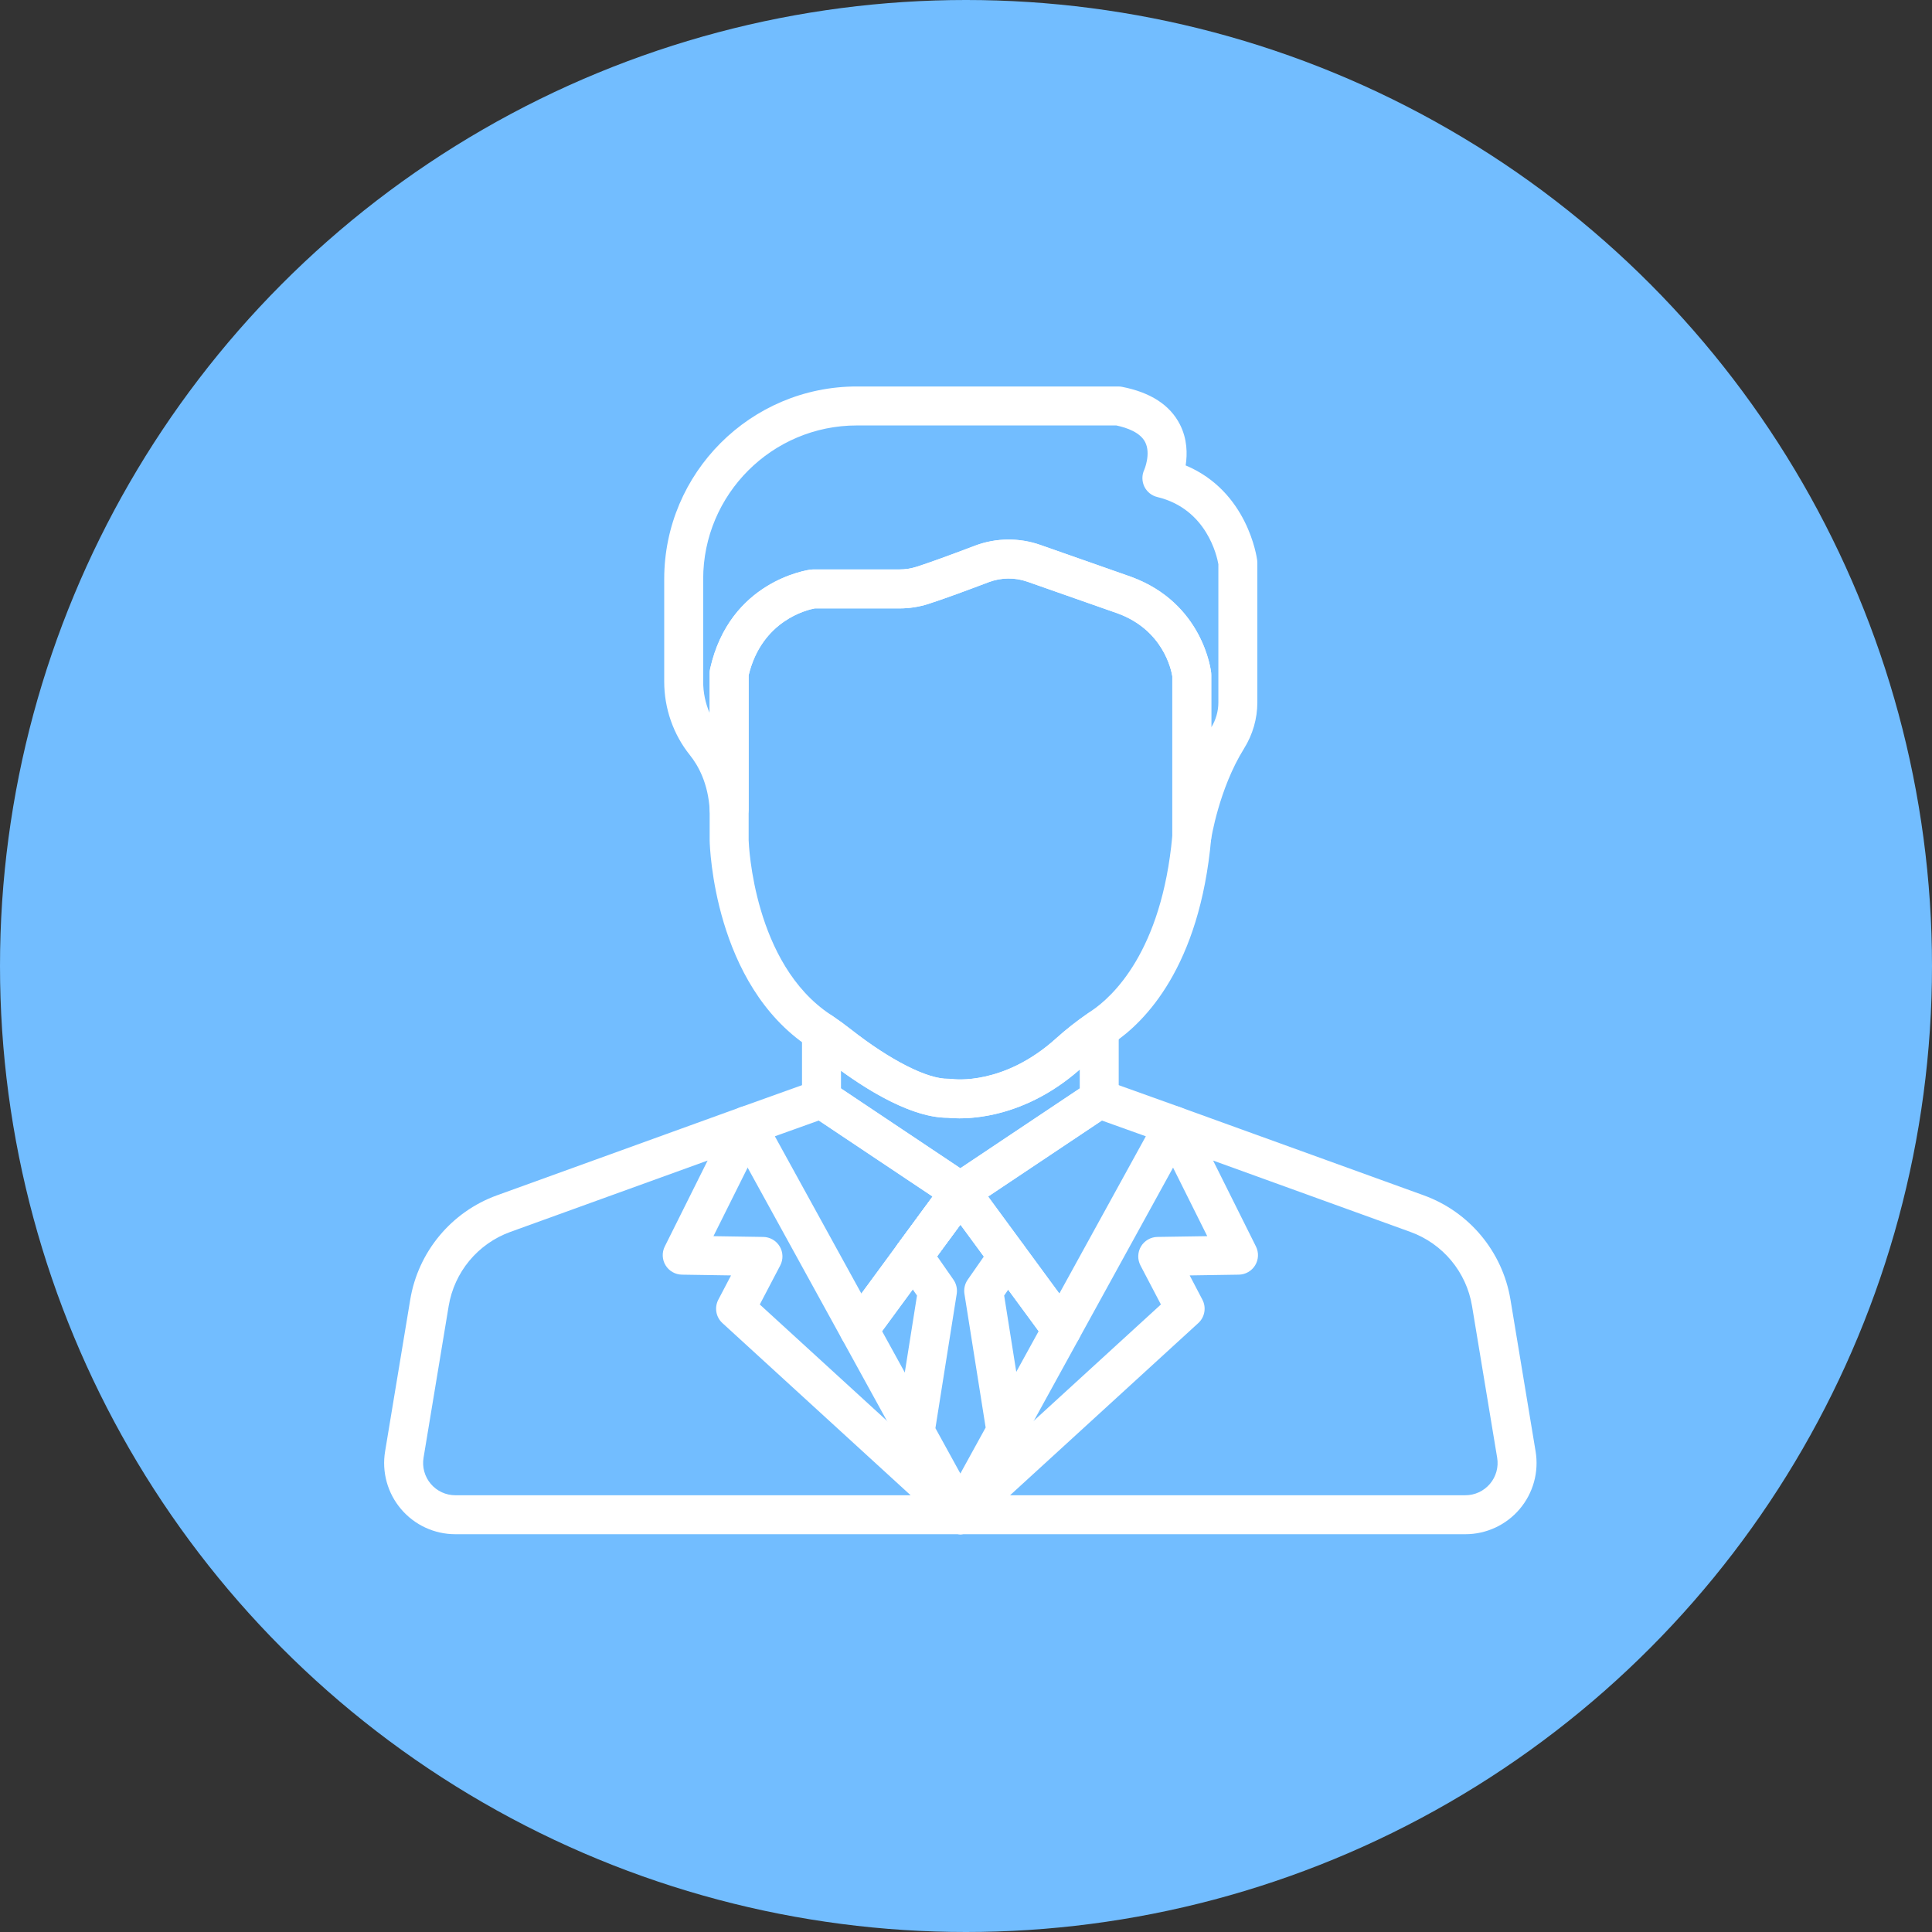
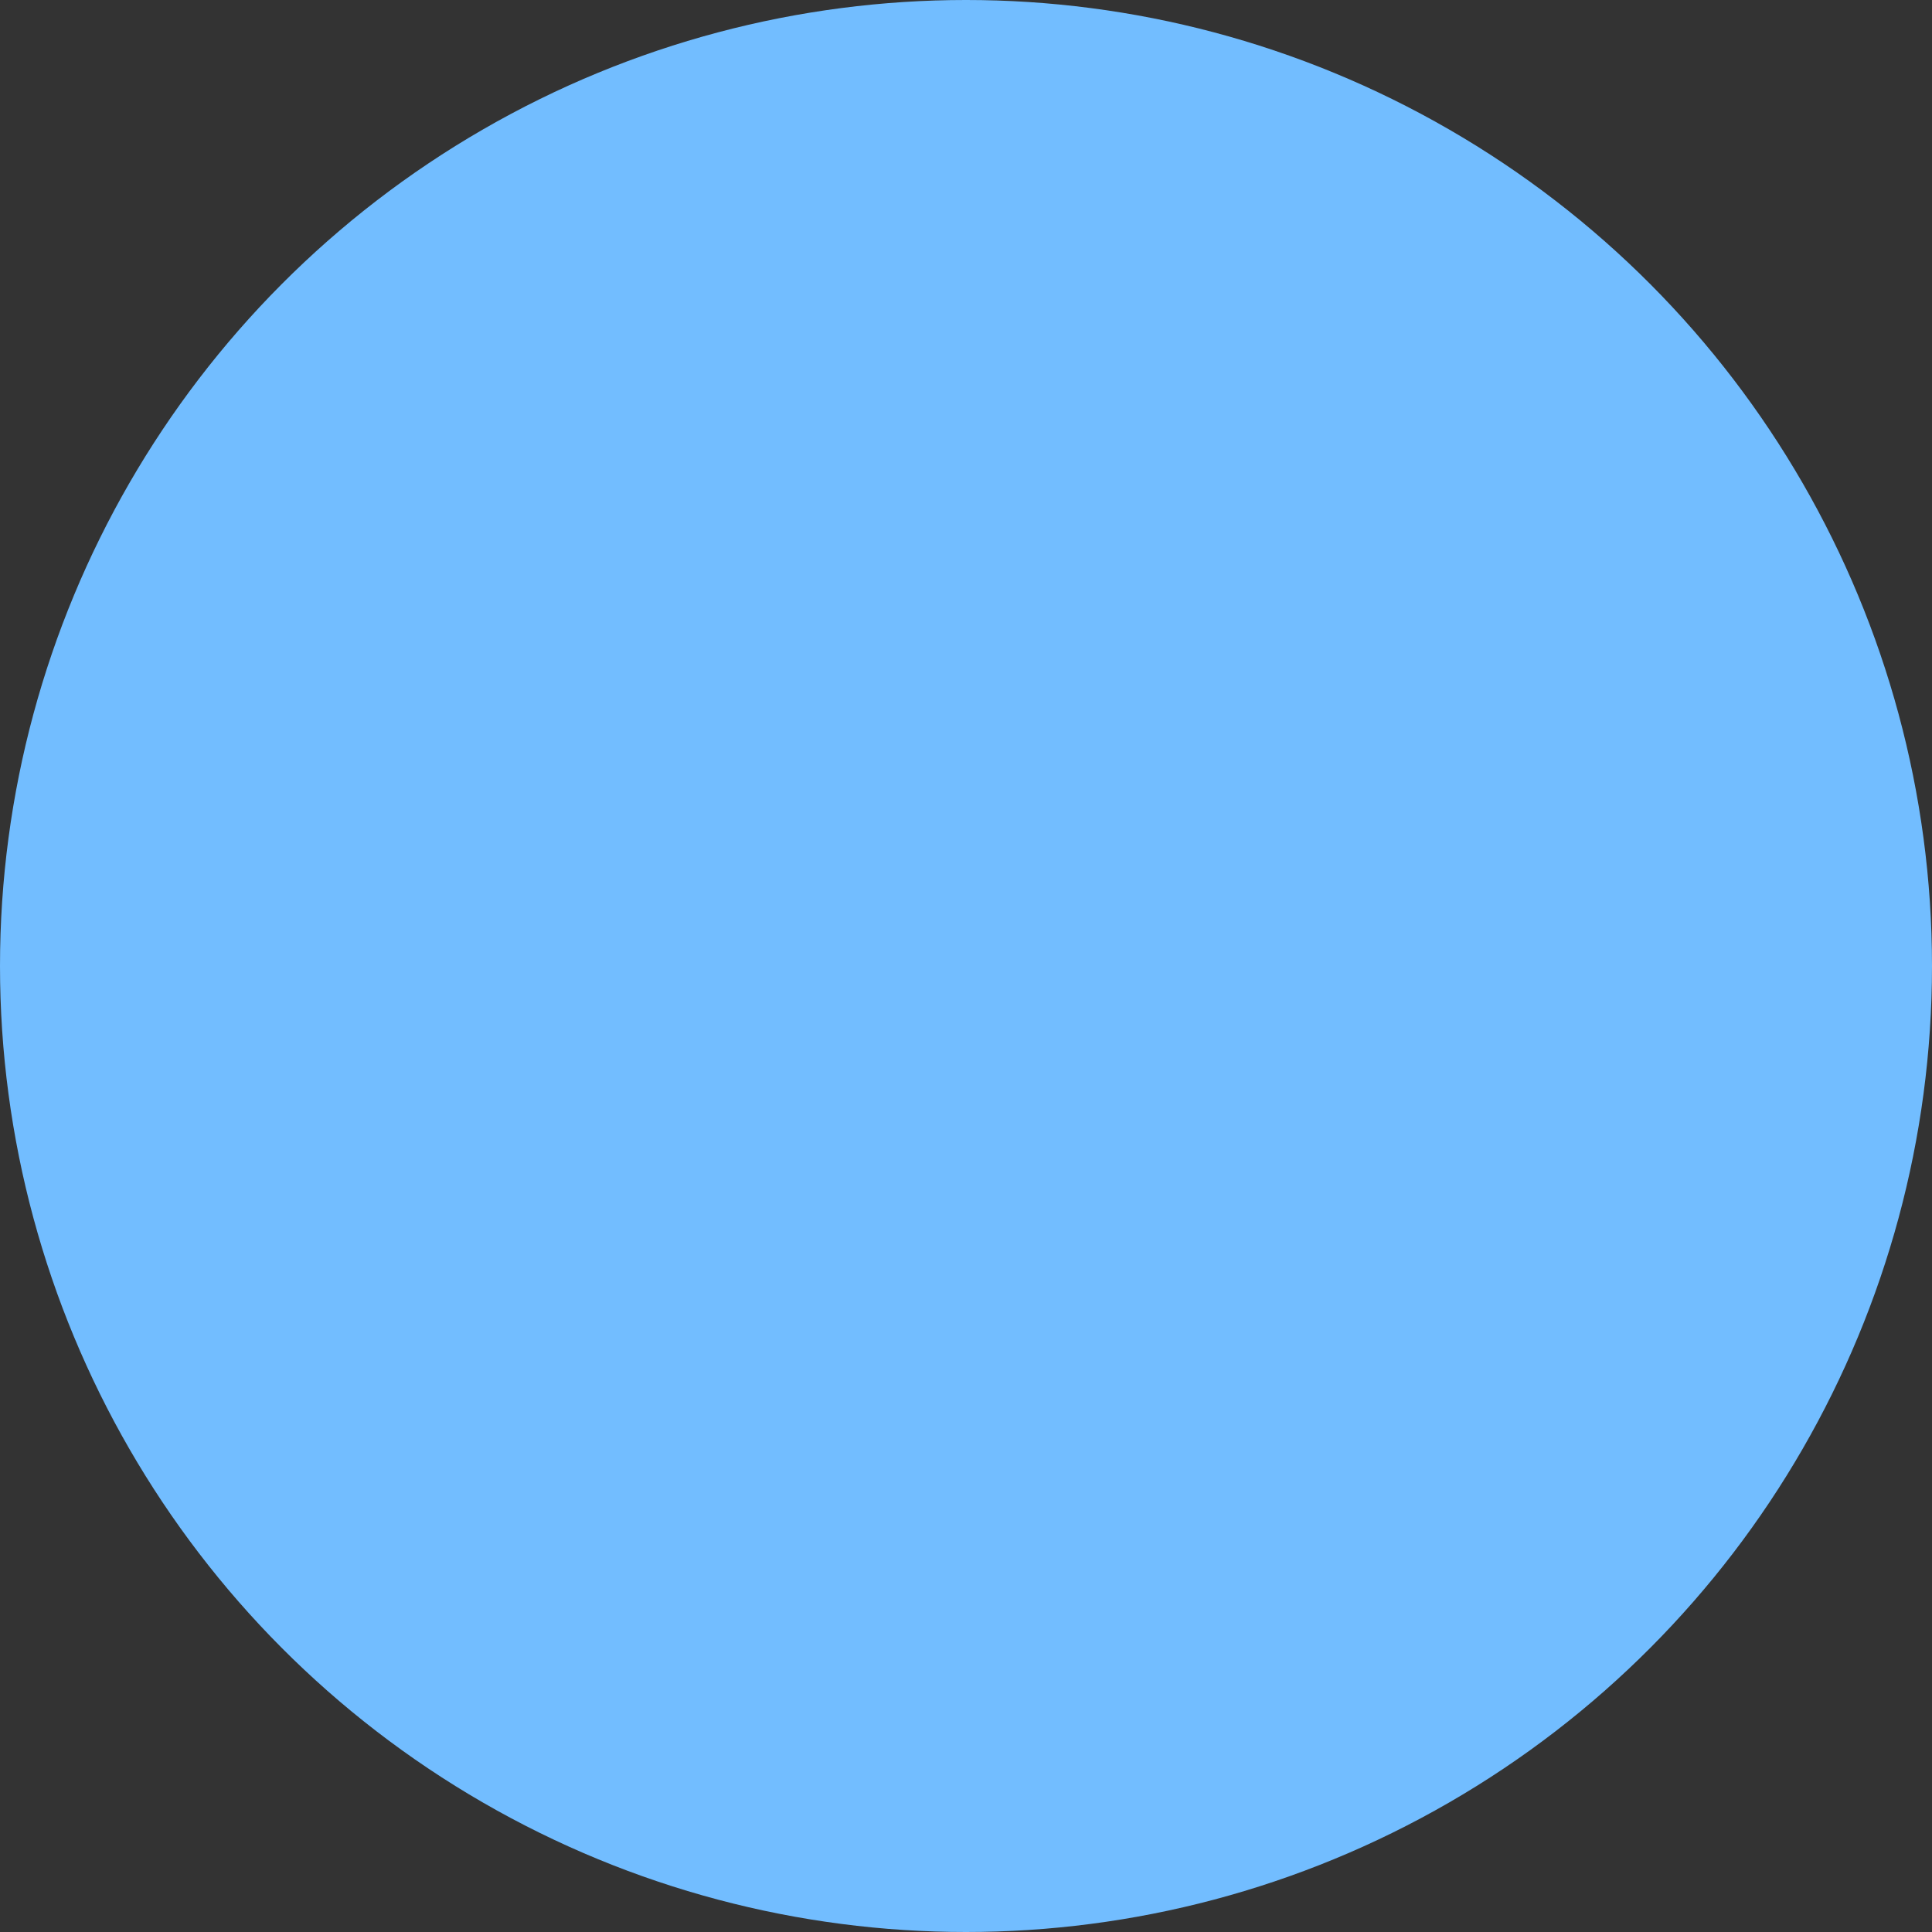
<svg xmlns="http://www.w3.org/2000/svg" width="171" height="171" viewBox="0 0 171 171" fill="none">
  <rect x="0" y="0" width="171" height="171" fill="#333333" stroke="none" />
  <circle cx="85.5" cy="85.5" r="85.5" fill="#72BDFF" />
  <g clip-path="url(#clip0_1679_15208)">
    <path d="M82.058 109.482C81.291 108.919 80.211 109.083 79.647 109.851L79.434 110.141C79.164 110.509 79.05 110.97 79.119 111.421C79.188 111.873 79.433 112.279 79.801 112.55C80.097 112.769 80.455 112.887 80.823 112.887C81.093 112.887 81.359 112.824 81.6 112.702C81.842 112.581 82.051 112.404 82.211 112.186L82.427 111.893C82.698 111.524 82.811 111.063 82.742 110.611C82.672 110.159 82.426 109.753 82.058 109.482Z" fill="white" />
    <path d="M82.508 125.888L78.073 117.823L82.214 112.183C82.348 112.001 82.445 111.794 82.499 111.574C82.553 111.354 82.563 111.125 82.529 110.901C82.494 110.677 82.416 110.463 82.299 110.269C82.181 110.075 82.027 109.906 81.844 109.772C81.662 109.638 81.455 109.542 81.235 109.488C81.015 109.434 80.787 109.423 80.563 109.458C80.339 109.492 80.124 109.57 79.93 109.688C79.737 109.805 79.568 109.959 79.434 110.142L74.641 116.669C74.447 116.934 74.332 117.25 74.31 117.578C74.289 117.906 74.362 118.233 74.52 118.521L79.486 127.55V127.55C79.707 127.95 80.077 128.247 80.516 128.375C80.956 128.502 81.428 128.45 81.828 128.23C82.027 128.121 82.202 127.973 82.343 127.797C82.485 127.62 82.59 127.417 82.653 127.2C82.716 126.982 82.736 126.754 82.711 126.529C82.686 126.304 82.617 126.086 82.508 125.888ZM95.361 116.67L90.588 110.169C90.316 109.804 89.91 109.562 89.46 109.495C89.01 109.428 88.552 109.541 88.185 109.811C87.818 110.08 87.573 110.484 87.502 110.933C87.431 111.383 87.541 111.842 87.808 112.211L91.929 117.823L87.524 125.833C87.303 126.234 87.251 126.706 87.378 127.145C87.506 127.585 87.802 127.956 88.203 128.176C88.604 128.397 89.076 128.449 89.515 128.322C89.955 128.194 90.326 127.897 90.546 127.497L95.482 118.522C95.641 118.234 95.714 117.906 95.692 117.578C95.671 117.25 95.556 116.935 95.361 116.67ZM98.094 89.569C97.816 89.422 97.503 89.355 97.189 89.374C96.875 89.392 96.572 89.497 96.313 89.675C95.288 90.382 94.336 91.13 93.484 91.9C88.843 96.096 84.434 95.528 84.261 95.503C84.157 95.486 84.052 95.48 83.947 95.483C82.113 95.529 78.806 93.853 75.307 91.106C74.778 90.69 74.234 90.293 73.676 89.915C73.416 89.74 73.114 89.639 72.802 89.623C72.489 89.606 72.178 89.675 71.901 89.822C71.625 89.969 71.394 90.188 71.233 90.456C71.071 90.725 70.986 91.032 70.986 91.345V97.261C70.987 97.55 71.059 97.835 71.199 98.089C71.338 98.343 71.539 98.558 71.783 98.714L84.011 106.885C84.013 106.886 84.015 106.888 84.017 106.889L84.049 106.91C84.331 107.098 84.663 107.197 85.001 107.197C85.348 107.197 85.687 107.093 85.973 106.898L85.991 106.886C85.998 106.882 86.004 106.877 86.011 106.873L98.21 98.721C98.457 98.566 98.661 98.35 98.802 98.095C98.942 97.84 99.016 97.553 99.016 97.261V91.095C99.016 90.781 98.931 90.472 98.768 90.203C98.605 89.934 98.372 89.715 98.094 89.569ZM95.567 96.338L85.001 103.399L74.435 96.338V94.77C77.008 96.639 80.793 98.933 83.878 98.932H83.898C84.933 99.047 90.215 99.358 95.567 94.663V96.338H95.567Z" fill="white" />
    <path d="M86.701 105.189C86.645 104.855 86.492 104.544 86.26 104.296C86.029 104.048 85.73 103.874 85.4 103.795C85.07 103.717 84.724 103.737 84.406 103.854C84.087 103.971 83.81 104.179 83.609 104.452L79.646 109.851C79.512 110.034 79.415 110.241 79.361 110.461C79.307 110.681 79.297 110.909 79.331 111.133C79.365 111.357 79.443 111.572 79.561 111.766C79.678 111.959 79.833 112.128 80.015 112.262C80.31 112.48 80.668 112.597 81.034 112.597C81.305 112.597 81.573 112.533 81.815 112.411C82.056 112.288 82.266 112.111 82.426 111.892L86.369 106.522C86.513 106.334 86.617 106.119 86.674 105.89C86.731 105.661 86.74 105.422 86.701 105.189ZM111.273 49.593C111.238 49.323 110.431 43.493 104.942 41.193C105.102 40.169 105.085 38.853 104.435 37.572C103.561 35.851 101.837 34.73 99.31 34.239C99.202 34.218 99.091 34.207 98.981 34.207H75.834C66.436 34.207 58.789 41.853 58.789 51.253V60.335C58.789 62.702 59.596 65.009 61.06 66.832C61.786 67.736 62.68 69.315 62.815 71.702C62.84 72.151 63.038 72.572 63.369 72.876C63.7 73.179 64.136 73.342 64.585 73.328C65.034 73.316 65.46 73.129 65.773 72.807C66.086 72.485 66.261 72.053 66.261 71.605V59.763C67.432 54.92 71.429 53.978 72.116 53.85H79.603C80.484 53.85 81.35 53.716 82.177 53.451C83.601 52.994 85.859 52.154 87.504 51.529C88.606 51.111 89.821 51.096 90.933 51.486L98.948 54.3C102.955 55.778 103.671 59.296 103.759 59.849V74.06C103.759 74.287 103.804 74.511 103.891 74.72C103.977 74.93 104.105 75.12 104.265 75.28C104.425 75.44 104.615 75.567 104.825 75.653C105.034 75.74 105.259 75.784 105.485 75.784C105.898 75.783 106.297 75.635 106.61 75.365C106.922 75.095 107.128 74.723 107.189 74.314C107.196 74.27 107.885 69.822 110.105 66.261C110.878 65.021 111.286 63.608 111.286 62.173V49.811C111.286 49.738 111.282 49.665 111.273 49.593ZM107.837 62.173C107.837 62.943 107.62 63.707 107.208 64.387V59.73C107.208 59.668 107.205 59.606 107.198 59.544C107.171 59.294 106.458 53.384 100.126 51.058L100.103 51.049L92.075 48.231C91.176 47.916 90.23 47.755 89.277 47.755C88.26 47.755 87.243 47.938 86.279 48.305C83.977 49.179 82.194 49.823 81.124 50.166C80.632 50.323 80.119 50.403 79.603 50.401H71.976C71.902 50.401 71.828 50.406 71.755 50.416C71.463 50.453 64.585 51.432 62.853 59.19C62.826 59.313 62.812 59.44 62.812 59.566V63.115C62.433 62.237 62.238 61.291 62.238 60.335V51.253C62.238 43.756 68.337 37.657 75.834 37.657H98.807C99.758 37.859 100.914 38.275 101.352 39.121C101.889 40.156 101.278 41.582 101.277 41.583C101.168 41.815 101.112 42.068 101.114 42.323C101.115 42.579 101.173 42.832 101.283 43.062C101.394 43.293 101.555 43.496 101.754 43.657C101.953 43.818 102.185 43.933 102.434 43.992C106.825 45.049 107.72 49.26 107.837 49.941L107.837 62.173Z" fill="white" />
-     <path d="M107.199 59.544C107.172 59.294 106.459 53.384 100.127 51.058L100.103 51.049L92.076 48.231C90.195 47.572 88.142 47.598 86.279 48.304C83.977 49.179 82.194 49.823 81.124 50.166C80.632 50.323 80.119 50.402 79.603 50.401H71.977C71.903 50.401 71.829 50.406 71.755 50.415C71.463 50.453 64.585 51.431 62.854 59.19C62.826 59.313 62.812 59.439 62.812 59.565V74.39L62.813 74.429C62.824 74.944 63.189 87.105 71.592 92.667L71.635 92.698C71.671 92.723 71.707 92.749 71.745 92.774C72.234 93.105 72.711 93.453 73.176 93.818C75.624 95.741 80.237 98.932 83.876 98.932H83.896C84.094 98.954 84.447 98.983 84.925 98.983C86.988 98.983 91.388 98.443 95.796 94.458C96.535 93.79 97.367 93.136 98.269 92.515L98.398 92.425C98.44 92.395 98.482 92.365 98.525 92.336C101.328 90.453 106.183 85.596 107.202 74.213C107.207 74.162 107.209 74.111 107.209 74.059V59.73C107.209 59.668 107.205 59.606 107.199 59.544ZM103.76 73.981C102.82 84.254 98.443 88.236 96.602 89.472C96.537 89.516 96.472 89.562 96.407 89.607L96.312 89.675C95.286 90.381 94.334 91.13 93.483 91.9C88.859 96.079 84.464 95.531 84.249 95.501C84.148 95.486 84.047 95.48 83.945 95.482C82.111 95.529 78.804 93.853 75.306 91.106C74.771 90.685 74.222 90.285 73.675 89.916L73.632 89.886C73.589 89.855 73.546 89.825 73.501 89.795C66.72 85.307 66.276 74.804 66.262 74.365V59.763C67.437 54.902 71.458 53.97 72.113 53.85H79.603C80.484 53.85 81.35 53.716 82.178 53.45C83.601 52.994 85.86 52.153 87.504 51.529C88.606 51.111 89.821 51.095 90.933 51.486L98.949 54.3C102.956 55.778 103.671 59.295 103.76 59.848V73.981H103.76ZM86.542 104.702C86.41 104.438 86.212 104.212 85.968 104.046C85.723 103.88 85.44 103.78 85.146 103.755C84.851 103.73 84.556 103.781 84.287 103.904C84.018 104.026 83.785 104.215 83.609 104.453L79.478 110.079C79.208 110.447 79.095 110.908 79.164 111.36C79.233 111.812 79.478 112.218 79.847 112.489C80.142 112.707 80.5 112.825 80.867 112.825C81.138 112.825 81.404 112.762 81.646 112.64C81.887 112.518 82.096 112.341 82.257 112.123L86.388 106.517C86.606 106.221 86.724 105.842 86.724 105.474C86.724 105.206 86.662 104.942 86.542 104.702ZM86.653 132.469C86.341 132.143 85.915 131.952 85.464 131.937C85.014 131.922 84.575 132.084 84.243 132.388L83.849 132.749C83.562 133.011 83.372 133.362 83.31 133.746C83.248 134.129 83.317 134.523 83.507 134.862L83.519 134.883C83.649 135.116 83.831 135.316 84.051 135.466C84.271 135.617 84.523 135.714 84.787 135.751C85.052 135.788 85.32 135.763 85.573 135.678C85.826 135.593 86.056 135.451 86.244 135.262L86.626 134.88C86.945 134.561 87.126 134.13 87.131 133.68C87.136 133.229 86.964 132.794 86.653 132.469Z" fill="white" />
    <path d="M86.151 132.749L85.757 132.388C85.424 132.085 84.986 131.923 84.535 131.938C84.085 131.954 83.659 132.145 83.347 132.47C83.036 132.796 82.864 133.23 82.869 133.681C82.874 134.131 83.055 134.562 83.373 134.881L83.756 135.263C83.945 135.452 84.176 135.595 84.43 135.68C84.684 135.764 84.954 135.789 85.219 135.751C85.484 135.713 85.737 135.614 85.957 135.462C86.177 135.309 86.358 135.108 86.487 134.873L86.499 134.851C86.685 134.512 86.751 134.121 86.688 133.74C86.625 133.359 86.436 133.01 86.151 132.749Z" fill="white" />
    <path d="M86.181 132.776L86.179 132.774C85.86 132.475 85.439 132.309 85.003 132.309C84.566 132.308 84.145 132.473 83.825 132.771L83.82 132.776C83.648 132.933 83.509 133.124 83.412 133.337C83.316 133.549 83.263 133.779 83.258 134.013C83.253 134.246 83.296 134.478 83.383 134.695C83.47 134.912 83.601 135.108 83.766 135.273L83.785 135.291C84.107 135.613 84.545 135.793 85.001 135.793C85.227 135.793 85.451 135.748 85.66 135.662C85.87 135.575 86.06 135.448 86.22 135.288L86.238 135.27C86.403 135.105 86.532 134.908 86.619 134.692C86.706 134.475 86.748 134.244 86.743 134.011C86.737 133.777 86.685 133.548 86.588 133.336C86.492 133.123 86.353 132.933 86.181 132.776ZM85.56 103.804C84.846 103.575 84.062 103.84 83.627 104.452C83.141 105.137 83.221 106.07 83.814 106.666C83.974 106.827 84.165 106.954 84.374 107.041C84.584 107.128 84.809 107.173 85.036 107.173C85.382 107.173 85.731 107.069 86.031 106.857C86.257 106.698 86.442 106.487 86.569 106.242C86.697 105.996 86.763 105.724 86.763 105.447V105.443C86.763 104.693 86.275 104.032 85.56 103.804Z" fill="white" />
    <path d="M86.401 104.438L86.387 104.418C86.171 104.126 85.869 103.91 85.523 103.799C85.177 103.689 84.805 103.691 84.46 103.805C84.115 103.918 83.815 104.138 83.602 104.432C83.39 104.726 83.275 105.08 83.275 105.443V105.473C83.275 106.108 83.632 106.686 84.191 106.987C84.441 107.121 84.72 107.19 85.004 107.19C85.341 107.19 85.677 107.092 85.966 106.901C86.161 106.772 86.328 106.604 86.457 106.409C86.585 106.213 86.672 105.993 86.713 105.763C86.754 105.532 86.747 105.296 86.694 105.068C86.64 104.841 86.54 104.626 86.401 104.438Z" fill="white" />
    <path d="M105.515 99.02C105.427 98.787 105.289 98.575 105.111 98.401C104.933 98.226 104.719 98.092 104.485 98.008L97.872 95.637C97.618 95.546 97.347 95.516 97.079 95.549C96.812 95.581 96.555 95.677 96.331 95.826L84.08 104.013L84.07 104.02L85.032 105.45L84.048 104.035C83.77 104.218 83.551 104.479 83.418 104.785C83.285 105.091 83.244 105.428 83.299 105.757C83.344 106.024 83.45 106.276 83.61 106.494L92.58 118.711C92.751 118.944 92.979 119.131 93.241 119.253C93.504 119.376 93.793 119.43 94.082 119.411C94.372 119.392 94.651 119.301 94.896 119.145C95.14 118.989 95.341 118.775 95.481 118.521L105.413 100.462C105.534 100.243 105.605 100.001 105.623 99.752C105.64 99.503 105.604 99.254 105.515 99.02ZM93.761 114.491L87.457 105.905L97.525 99.177L101.417 100.572L93.761 114.491Z" fill="white" />
    <path d="M86.699 105.175C86.659 104.946 86.573 104.728 86.446 104.533C86.32 104.338 86.155 104.17 85.961 104.041L73.669 95.827C73.445 95.677 73.189 95.582 72.921 95.549C72.653 95.516 72.382 95.546 72.128 95.637L65.516 98.008C65.281 98.092 65.067 98.226 64.889 98.401C64.711 98.576 64.573 98.787 64.485 99.02C64.396 99.254 64.36 99.504 64.377 99.752C64.395 100.001 64.466 100.244 64.587 100.462L74.519 118.521C74.668 118.791 74.887 119.017 75.153 119.174C75.418 119.331 75.722 119.414 76.03 119.414C76.301 119.414 76.568 119.35 76.809 119.228C77.051 119.106 77.26 118.928 77.421 118.71L82.213 112.183L82.225 112.167L86.391 106.493C86.528 106.306 86.626 106.092 86.68 105.866C86.733 105.639 86.739 105.405 86.699 105.175ZM79.433 110.141L79.421 110.157L76.239 114.491L68.583 100.572L72.475 99.177L82.543 105.905L79.433 110.141ZM135.915 128.46L133.69 115.026C132.989 110.793 130.047 107.256 126.011 105.796L104.489 98.01C104.165 97.892 103.813 97.875 103.479 97.959C103.145 98.044 102.844 98.227 102.614 98.484C102.385 98.742 102.238 99.062 102.193 99.403C102.147 99.745 102.205 100.093 102.359 100.401L106.853 109.412L102.443 109.48C102.149 109.485 101.86 109.565 101.606 109.712C101.351 109.86 101.138 110.07 100.987 110.323C100.837 110.576 100.754 110.864 100.746 111.158C100.738 111.452 100.806 111.744 100.942 112.005L102.751 115.458L84.243 132.389C84.224 132.406 84.205 132.424 84.187 132.442L83.805 132.824C83.541 133.088 83.37 133.43 83.317 133.799C83.265 134.168 83.333 134.544 83.512 134.871L83.525 134.895C83.674 135.167 83.893 135.393 84.159 135.551C84.425 135.709 84.729 135.792 85.038 135.792H129.697C130.612 135.793 131.516 135.594 132.346 135.21C133.177 134.825 133.913 134.264 134.504 133.566C135.096 132.869 135.529 132.051 135.773 131.169C136.017 130.287 136.065 129.363 135.915 128.46ZM131.874 131.335C131.606 131.651 131.273 131.905 130.897 132.079C130.521 132.254 130.112 132.344 129.697 132.343H89.402L106.059 117.106C106.34 116.849 106.528 116.507 106.594 116.132C106.66 115.757 106.6 115.371 106.423 115.034L105.298 112.886L109.646 112.819C109.937 112.814 110.223 112.736 110.476 112.591C110.729 112.446 110.941 112.24 111.093 111.99C111.244 111.741 111.33 111.458 111.342 111.167C111.355 110.875 111.293 110.586 111.163 110.325L107.37 102.719L124.839 109.039C127.703 110.075 129.791 112.585 130.288 115.59L132.513 129.023V129.024C132.581 129.432 132.559 129.851 132.448 130.25C132.338 130.649 132.142 131.02 131.874 131.335Z" fill="white" />
    <path d="M86.195 132.79L86.175 132.772C85.846 132.474 85.416 132.315 84.972 132.326C84.529 132.338 84.108 132.52 83.795 132.834L83.777 132.852C83.537 133.094 83.374 133.401 83.308 133.735C83.242 134.07 83.277 134.416 83.408 134.73C83.538 135.045 83.76 135.314 84.043 135.503C84.326 135.692 84.659 135.793 85 135.793H85.038C85.386 135.793 85.726 135.687 86.013 135.49C86.301 135.293 86.521 135.014 86.647 134.688C86.772 134.363 86.796 134.008 86.716 133.669C86.635 133.33 86.454 133.024 86.195 132.79Z" fill="white" />
    <path d="M86.142 132.74C85.949 132.566 85.719 132.438 85.469 132.365C85.219 132.293 84.956 132.278 84.7 132.322C84.443 132.365 84.2 132.466 83.988 132.617C83.776 132.768 83.602 132.964 83.476 133.192L83.465 133.214C83.287 133.537 83.218 133.908 83.267 134.273C83.316 134.638 83.481 134.978 83.737 135.243L83.743 135.249C83.904 135.416 84.097 135.548 84.31 135.638C84.523 135.728 84.752 135.775 84.983 135.775C85.398 135.775 85.815 135.625 86.145 135.324L86.163 135.307C86.32 135.164 86.449 134.994 86.543 134.804C86.891 134.11 86.719 133.259 86.142 132.74Z" fill="white" />
    <path d="M86.216 132.845L86.209 132.838L86.195 132.824L85.812 132.442C85.795 132.424 85.776 132.406 85.757 132.389L67.249 115.458L69.058 112.005C69.195 111.744 69.262 111.453 69.254 111.159C69.246 110.864 69.163 110.577 69.012 110.324C68.862 110.071 68.649 109.86 68.394 109.713C68.14 109.565 67.852 109.485 67.557 109.481L63.147 109.413L67.641 100.401C67.956 99.77 67.854 99.011 67.385 98.484C66.917 97.958 66.174 97.77 65.511 98.01L43.989 105.797C39.953 107.256 37.011 110.793 36.31 115.027L34.085 128.461C33.935 129.363 33.984 130.287 34.227 131.169C34.471 132.051 34.904 132.869 35.496 133.566C36.088 134.265 36.824 134.825 37.654 135.21C38.484 135.594 39.388 135.793 40.303 135.792H85C85.342 135.793 85.676 135.691 85.96 135.501C86.243 135.312 86.465 135.042 86.595 134.726C86.725 134.41 86.758 134.063 86.691 133.728C86.624 133.393 86.458 133.086 86.216 132.845ZM40.303 132.344C39.889 132.344 39.48 132.254 39.104 132.08C38.728 131.906 38.395 131.652 38.127 131.336C37.859 131.02 37.663 130.649 37.553 130.25C37.442 129.851 37.42 129.432 37.488 129.024L39.713 115.59C39.959 114.113 40.593 112.728 41.55 111.576C42.508 110.425 43.755 109.55 45.162 109.039L62.631 102.72L58.839 110.325C58.708 110.585 58.646 110.875 58.659 111.167C58.671 111.458 58.757 111.741 58.908 111.99C59.06 112.24 59.272 112.446 59.525 112.591C59.778 112.736 60.064 112.814 60.355 112.819L64.704 112.886L63.578 115.034C63.402 115.371 63.342 115.757 63.407 116.132C63.473 116.507 63.661 116.849 63.942 117.106L80.599 132.344H40.303Z" fill="white" />
    <path d="M90.871 111.607C90.933 111.361 90.939 111.104 90.89 110.856C90.841 110.607 90.738 110.372 90.588 110.168L86.391 104.452C85.95 103.852 85.172 103.613 84.464 103.845C84.091 103.968 83.771 104.216 83.558 104.547L79.437 110.137C79.223 110.427 79.105 110.777 79.1 111.138C79.095 111.498 79.203 111.852 79.409 112.148L81.163 114.667L79.294 126.448C79.234 126.827 79.302 127.214 79.487 127.55L83.49 134.829C83.639 135.1 83.858 135.326 84.124 135.483C84.389 135.64 84.693 135.723 85.001 135.723C85.31 135.723 85.613 135.64 85.879 135.483C86.145 135.326 86.364 135.1 86.513 134.829L90.546 127.496C90.686 127.241 90.76 126.955 90.76 126.665V126.664C90.76 126.573 90.752 126.483 90.738 126.393L88.878 114.667L90.613 112.176C90.733 112.003 90.82 111.81 90.871 111.607ZM85.001 130.42L82.793 126.405L84.678 114.522C84.748 114.082 84.645 113.632 84.39 113.266L82.945 111.191L85.006 108.394L87.078 111.216L85.65 113.266C85.396 113.632 85.293 114.082 85.362 114.522L87.239 126.351L85.001 130.42Z" fill="white" />
  </g>
  <defs>
    <clipPath id="clip0_1679_15208">
-       <rect width="102" height="102" fill="white" transform="translate(34 34)" />
-     </clipPath>
+       </clipPath>
  </defs>
</svg>